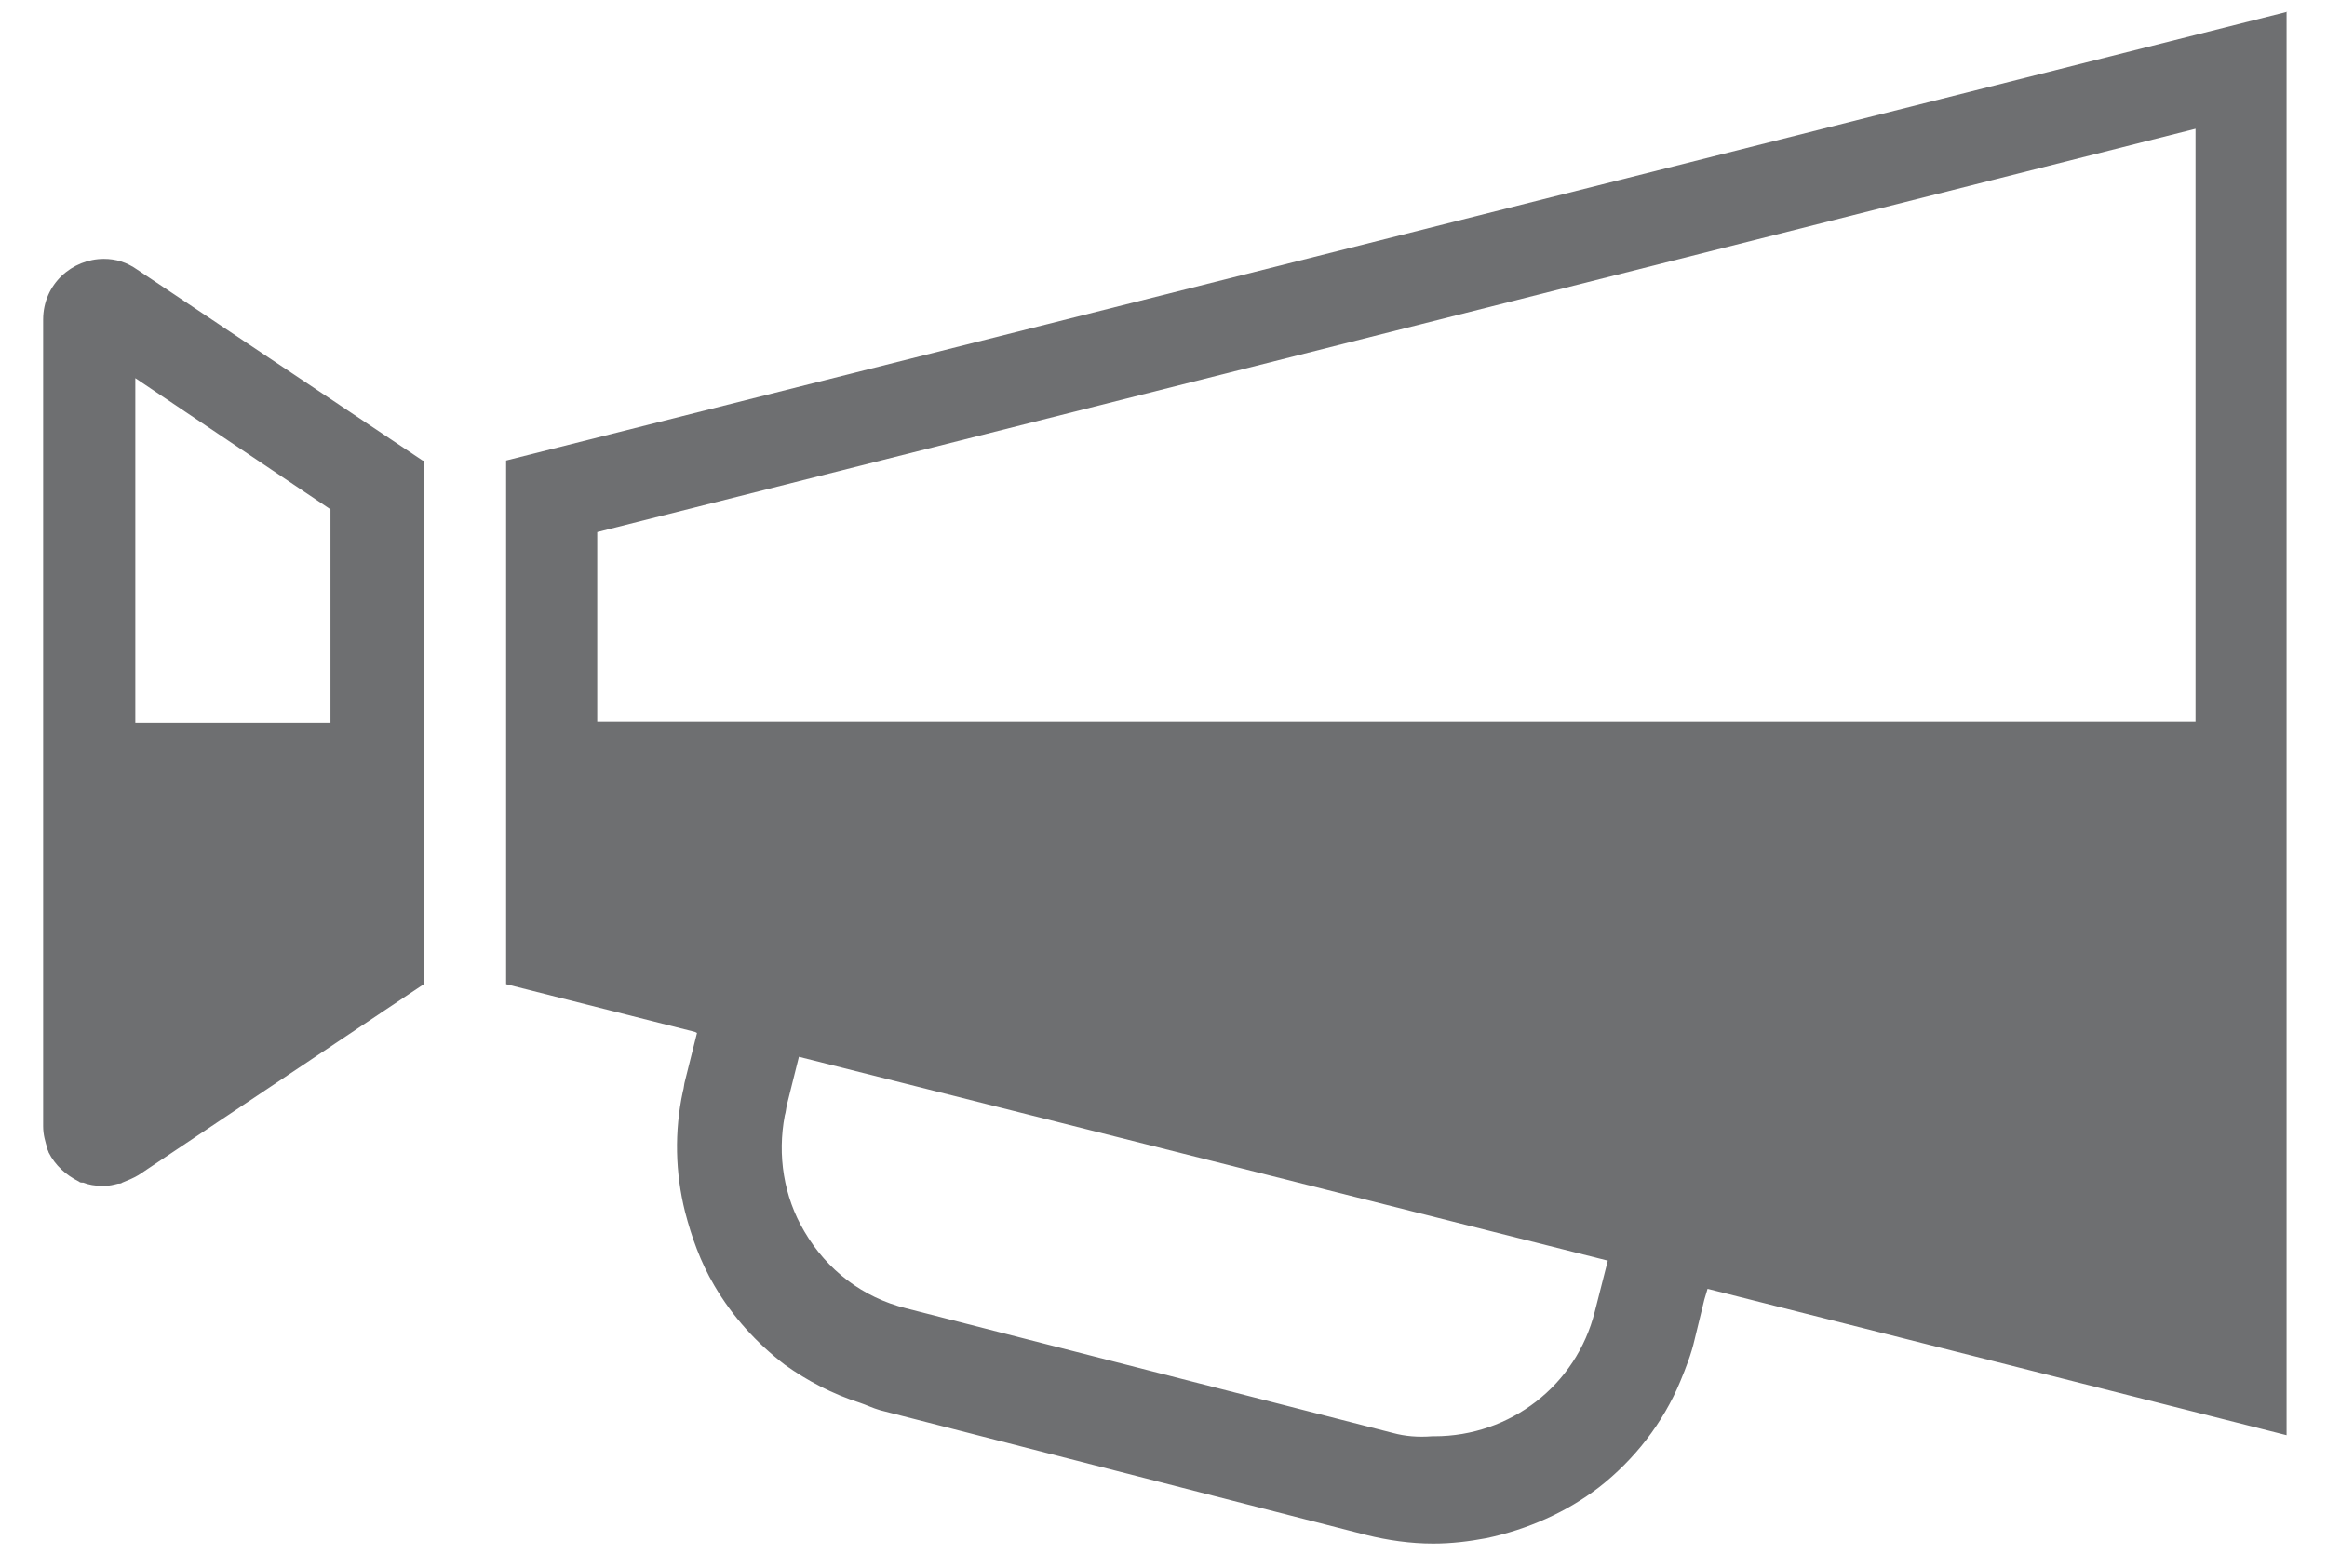
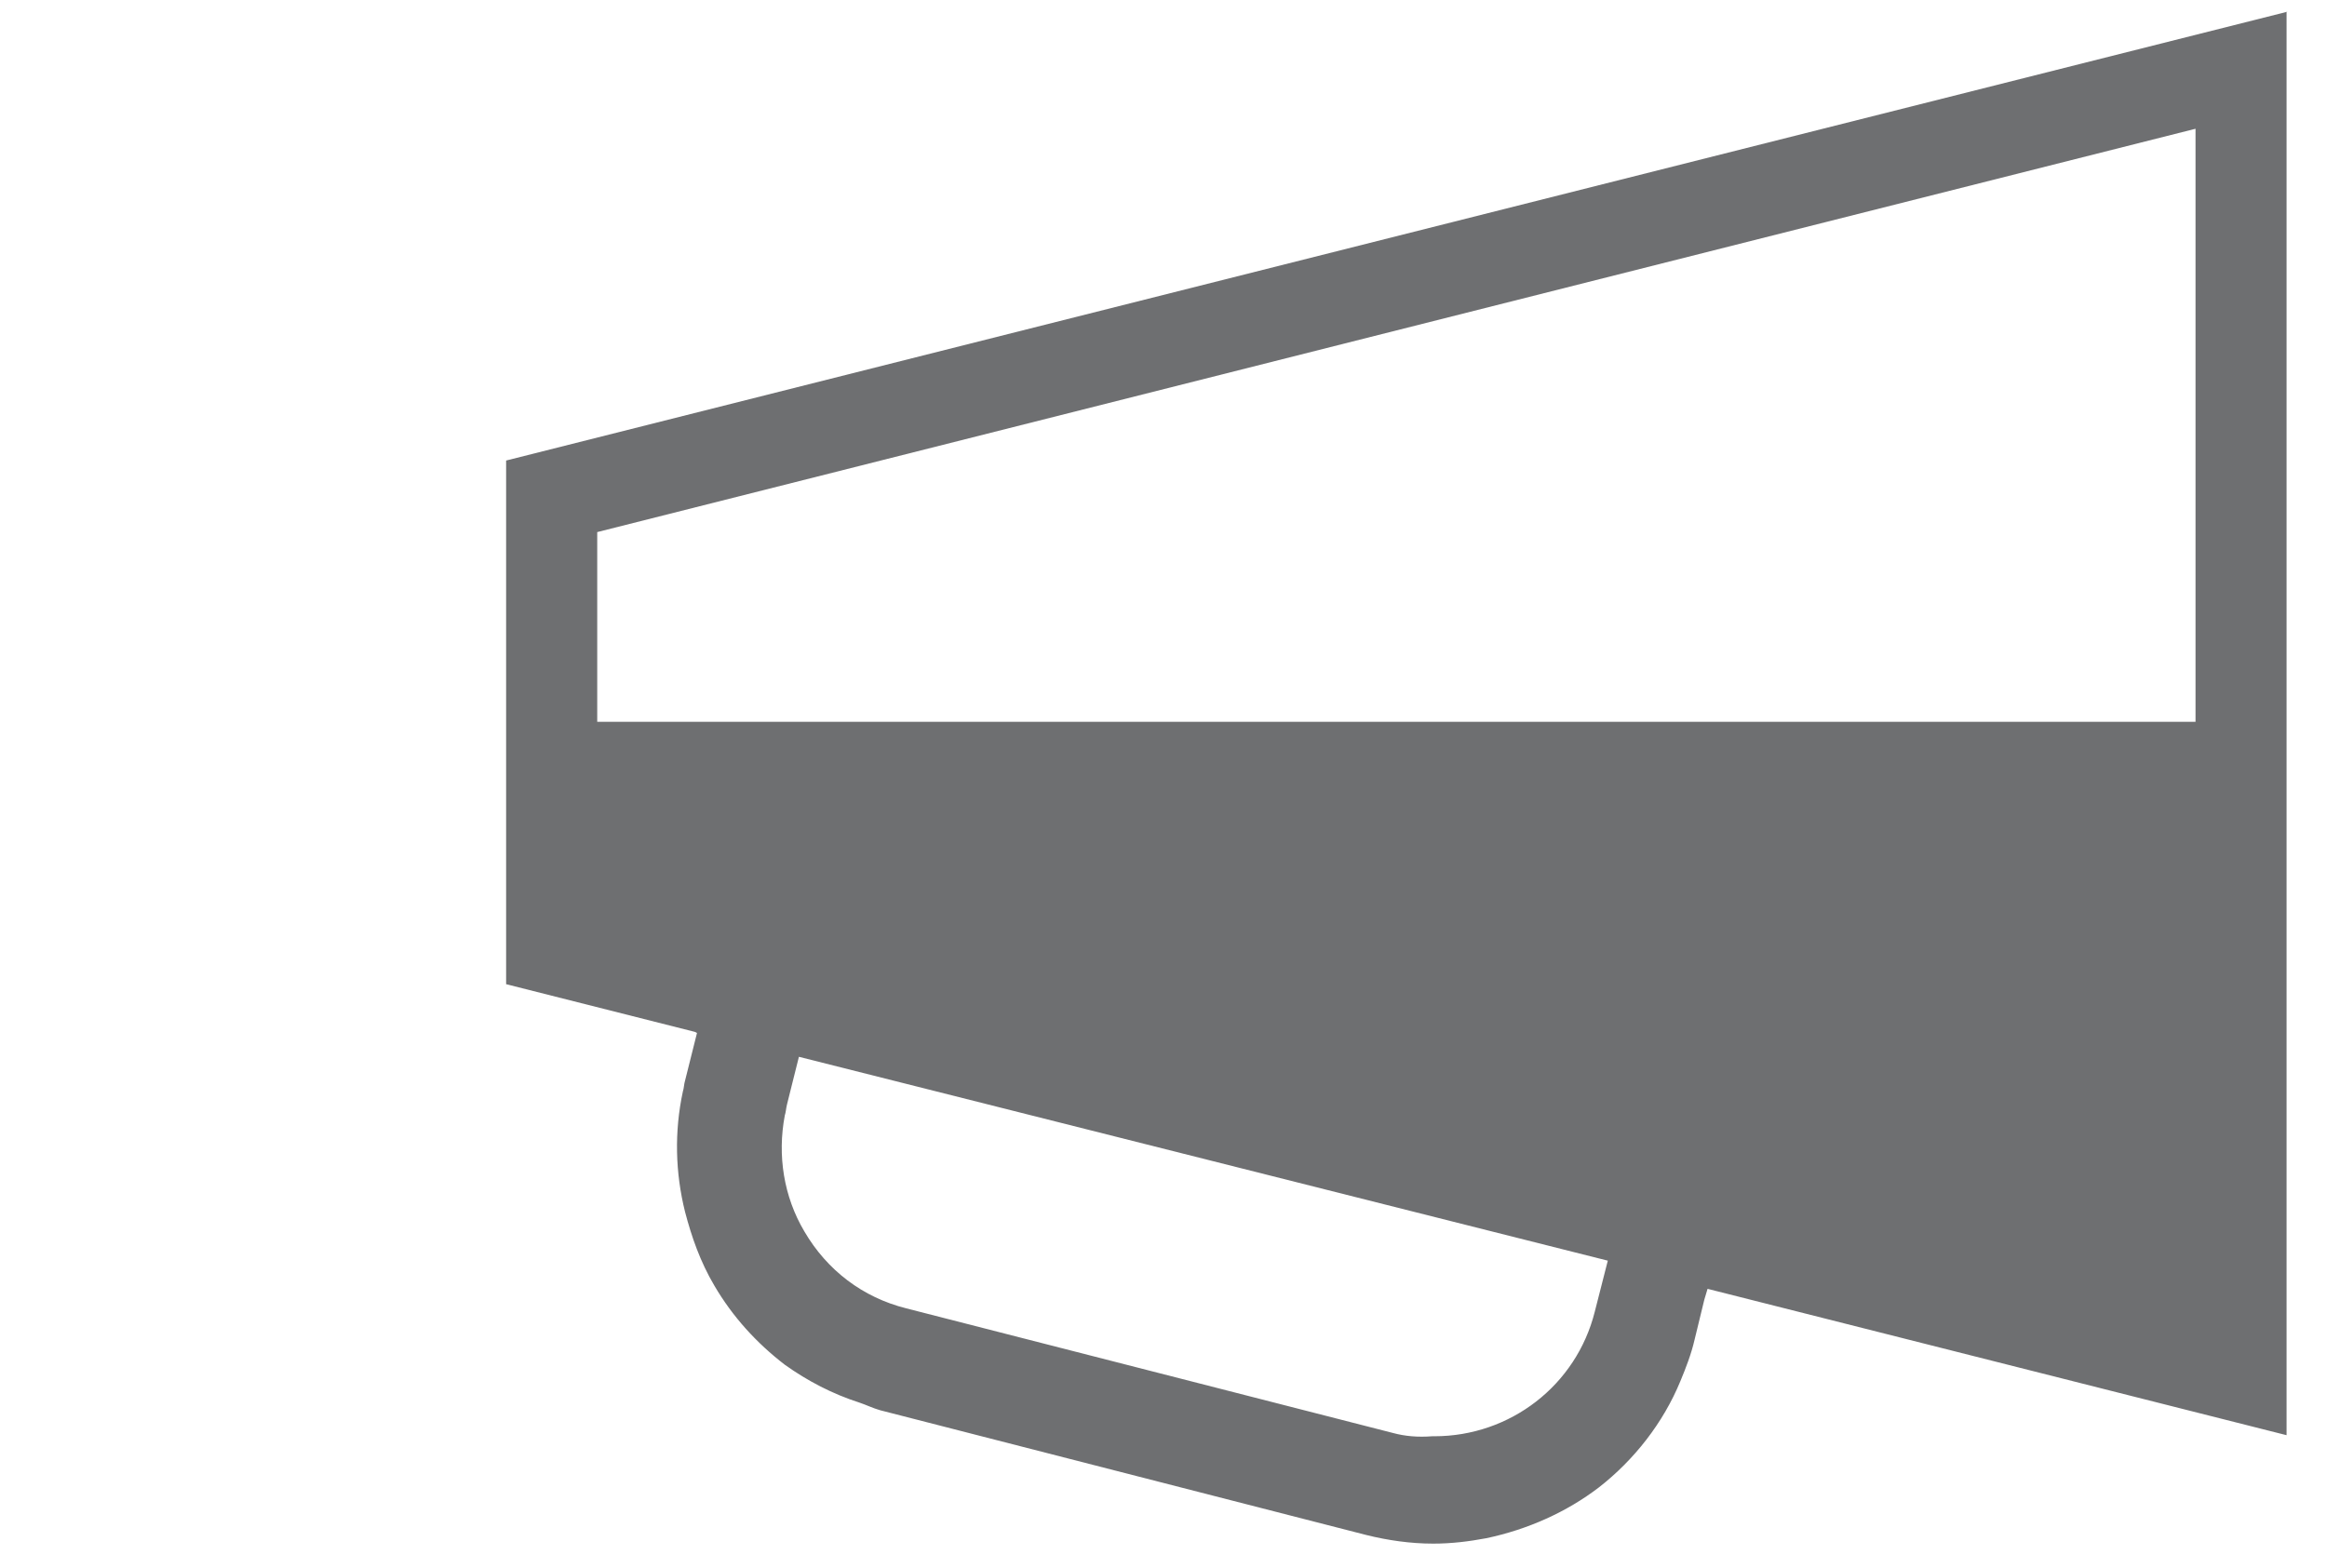
<svg xmlns="http://www.w3.org/2000/svg" width="46" height="31" viewBox="0 0 46 31" fill="none">
-   <path d="M8.355 9.107L2.717 5.334C2.503 5.183 2.289 5.119 2.053 5.119C1.431 5.119 0.853 5.612 0.853 6.32V14.294V22.269C0.853 22.441 0.895 22.569 0.938 22.719C0.938 22.741 0.96 22.762 0.96 22.784C1.088 23.041 1.303 23.234 1.56 23.363C1.581 23.384 1.603 23.384 1.646 23.384C1.753 23.427 1.881 23.448 2.01 23.448C2.031 23.448 2.031 23.448 2.053 23.448C2.053 23.448 2.053 23.448 2.074 23.448C2.16 23.448 2.246 23.427 2.332 23.405C2.353 23.405 2.396 23.405 2.417 23.384C2.524 23.341 2.632 23.298 2.739 23.234L8.376 19.461V14.294V9.107H8.355ZM2.675 7.477L6.533 10.071V14.294H2.675V7.477Z" fill="#6E6F71" />
  <path d="M45.223 0.23L10.005 9.106V14.293V19.46L13.735 20.403L13.778 20.425L13.542 21.368C13.521 21.432 13.521 21.518 13.499 21.582C13.328 22.375 13.349 23.19 13.542 23.962C13.671 24.455 13.842 24.948 14.121 25.42C14.485 26.041 14.957 26.556 15.514 26.985C15.964 27.306 16.457 27.563 16.993 27.735C17.122 27.778 17.25 27.842 17.4 27.885L27.003 30.35C27.432 30.457 27.882 30.522 28.332 30.522C28.696 30.522 29.039 30.479 29.382 30.415C30.197 30.243 30.968 29.9 31.611 29.407C32.297 28.871 32.876 28.142 33.219 27.306C33.326 27.049 33.434 26.77 33.498 26.491L33.691 25.698L33.755 25.484L45.201 28.378V0.23H45.223ZM11.806 10.521L43.401 2.546V14.272H35.984H33.819H17.465H15.343H11.806V10.521ZM27.539 28.335C27.517 28.335 27.517 28.335 27.539 28.335L17.915 25.87C17.057 25.655 16.35 25.119 15.9 24.348C15.493 23.662 15.364 22.847 15.514 22.054C15.536 21.99 15.536 21.925 15.557 21.84L15.664 21.411L15.793 20.896L31.783 24.927L31.526 25.934C31.161 27.392 29.854 28.399 28.354 28.399C28.332 28.399 28.332 28.399 28.311 28.399C28.032 28.421 27.775 28.399 27.539 28.335Z" fill="#6E6F71" />
</svg>